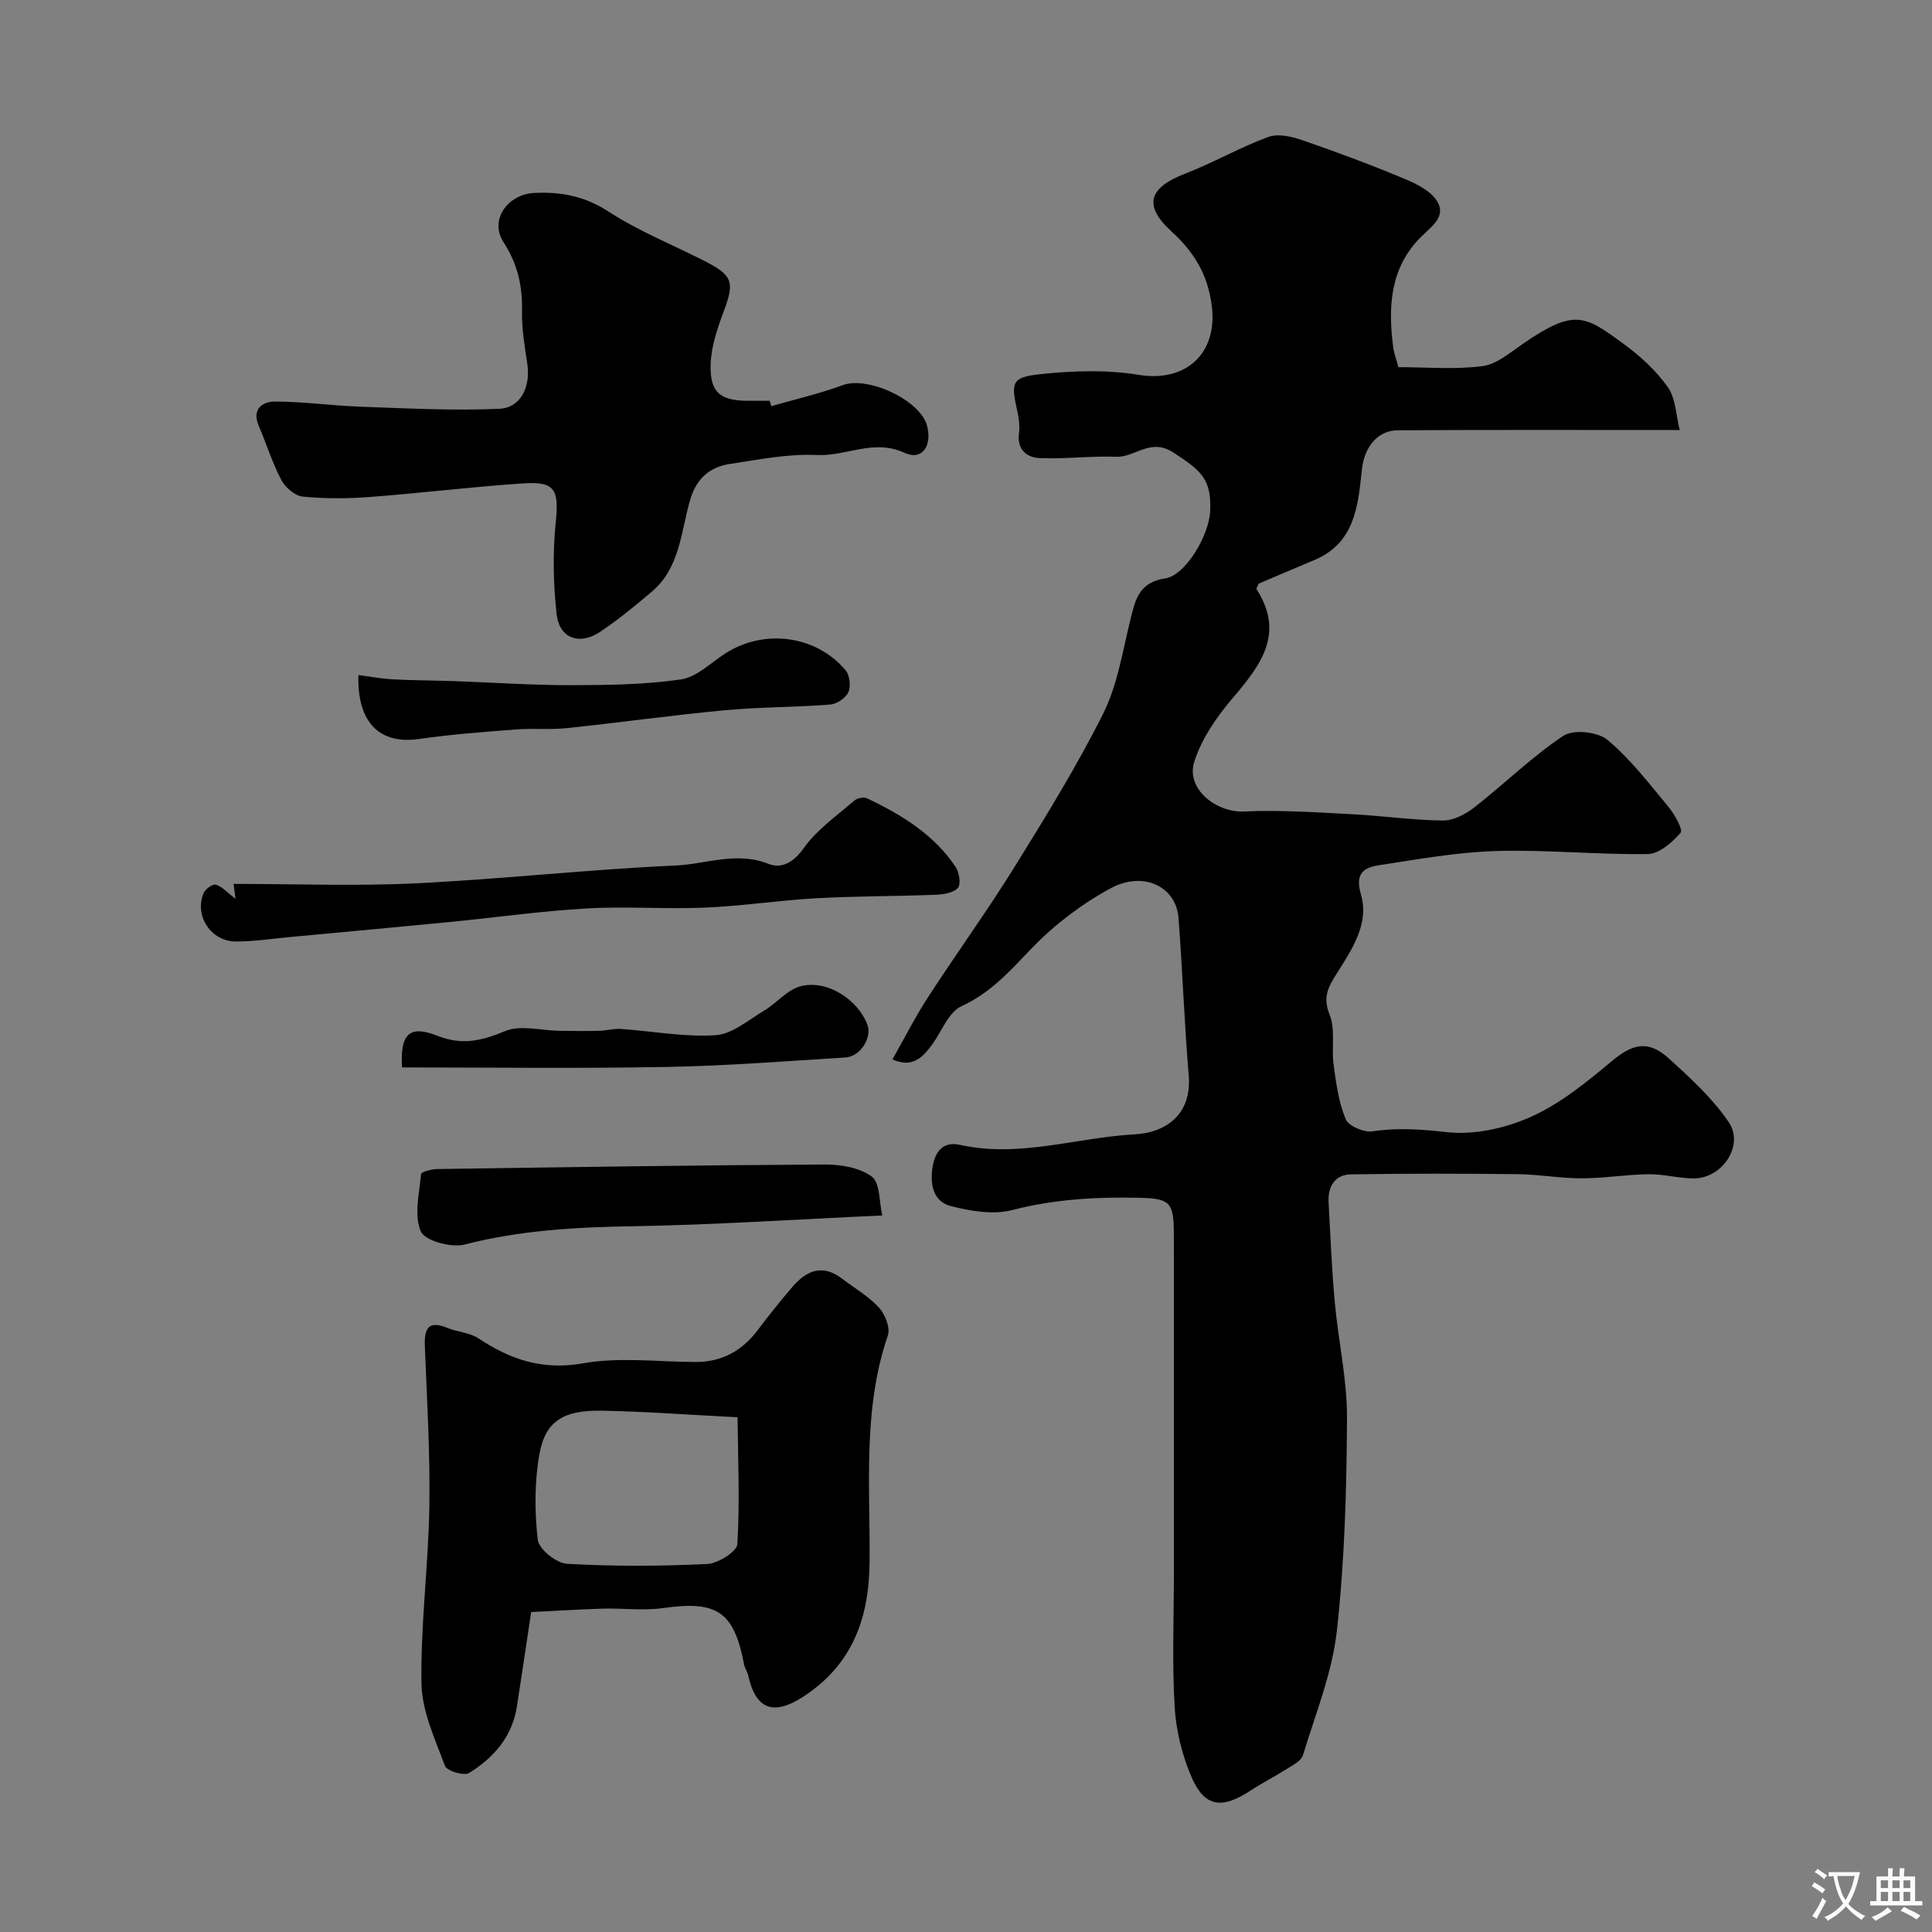
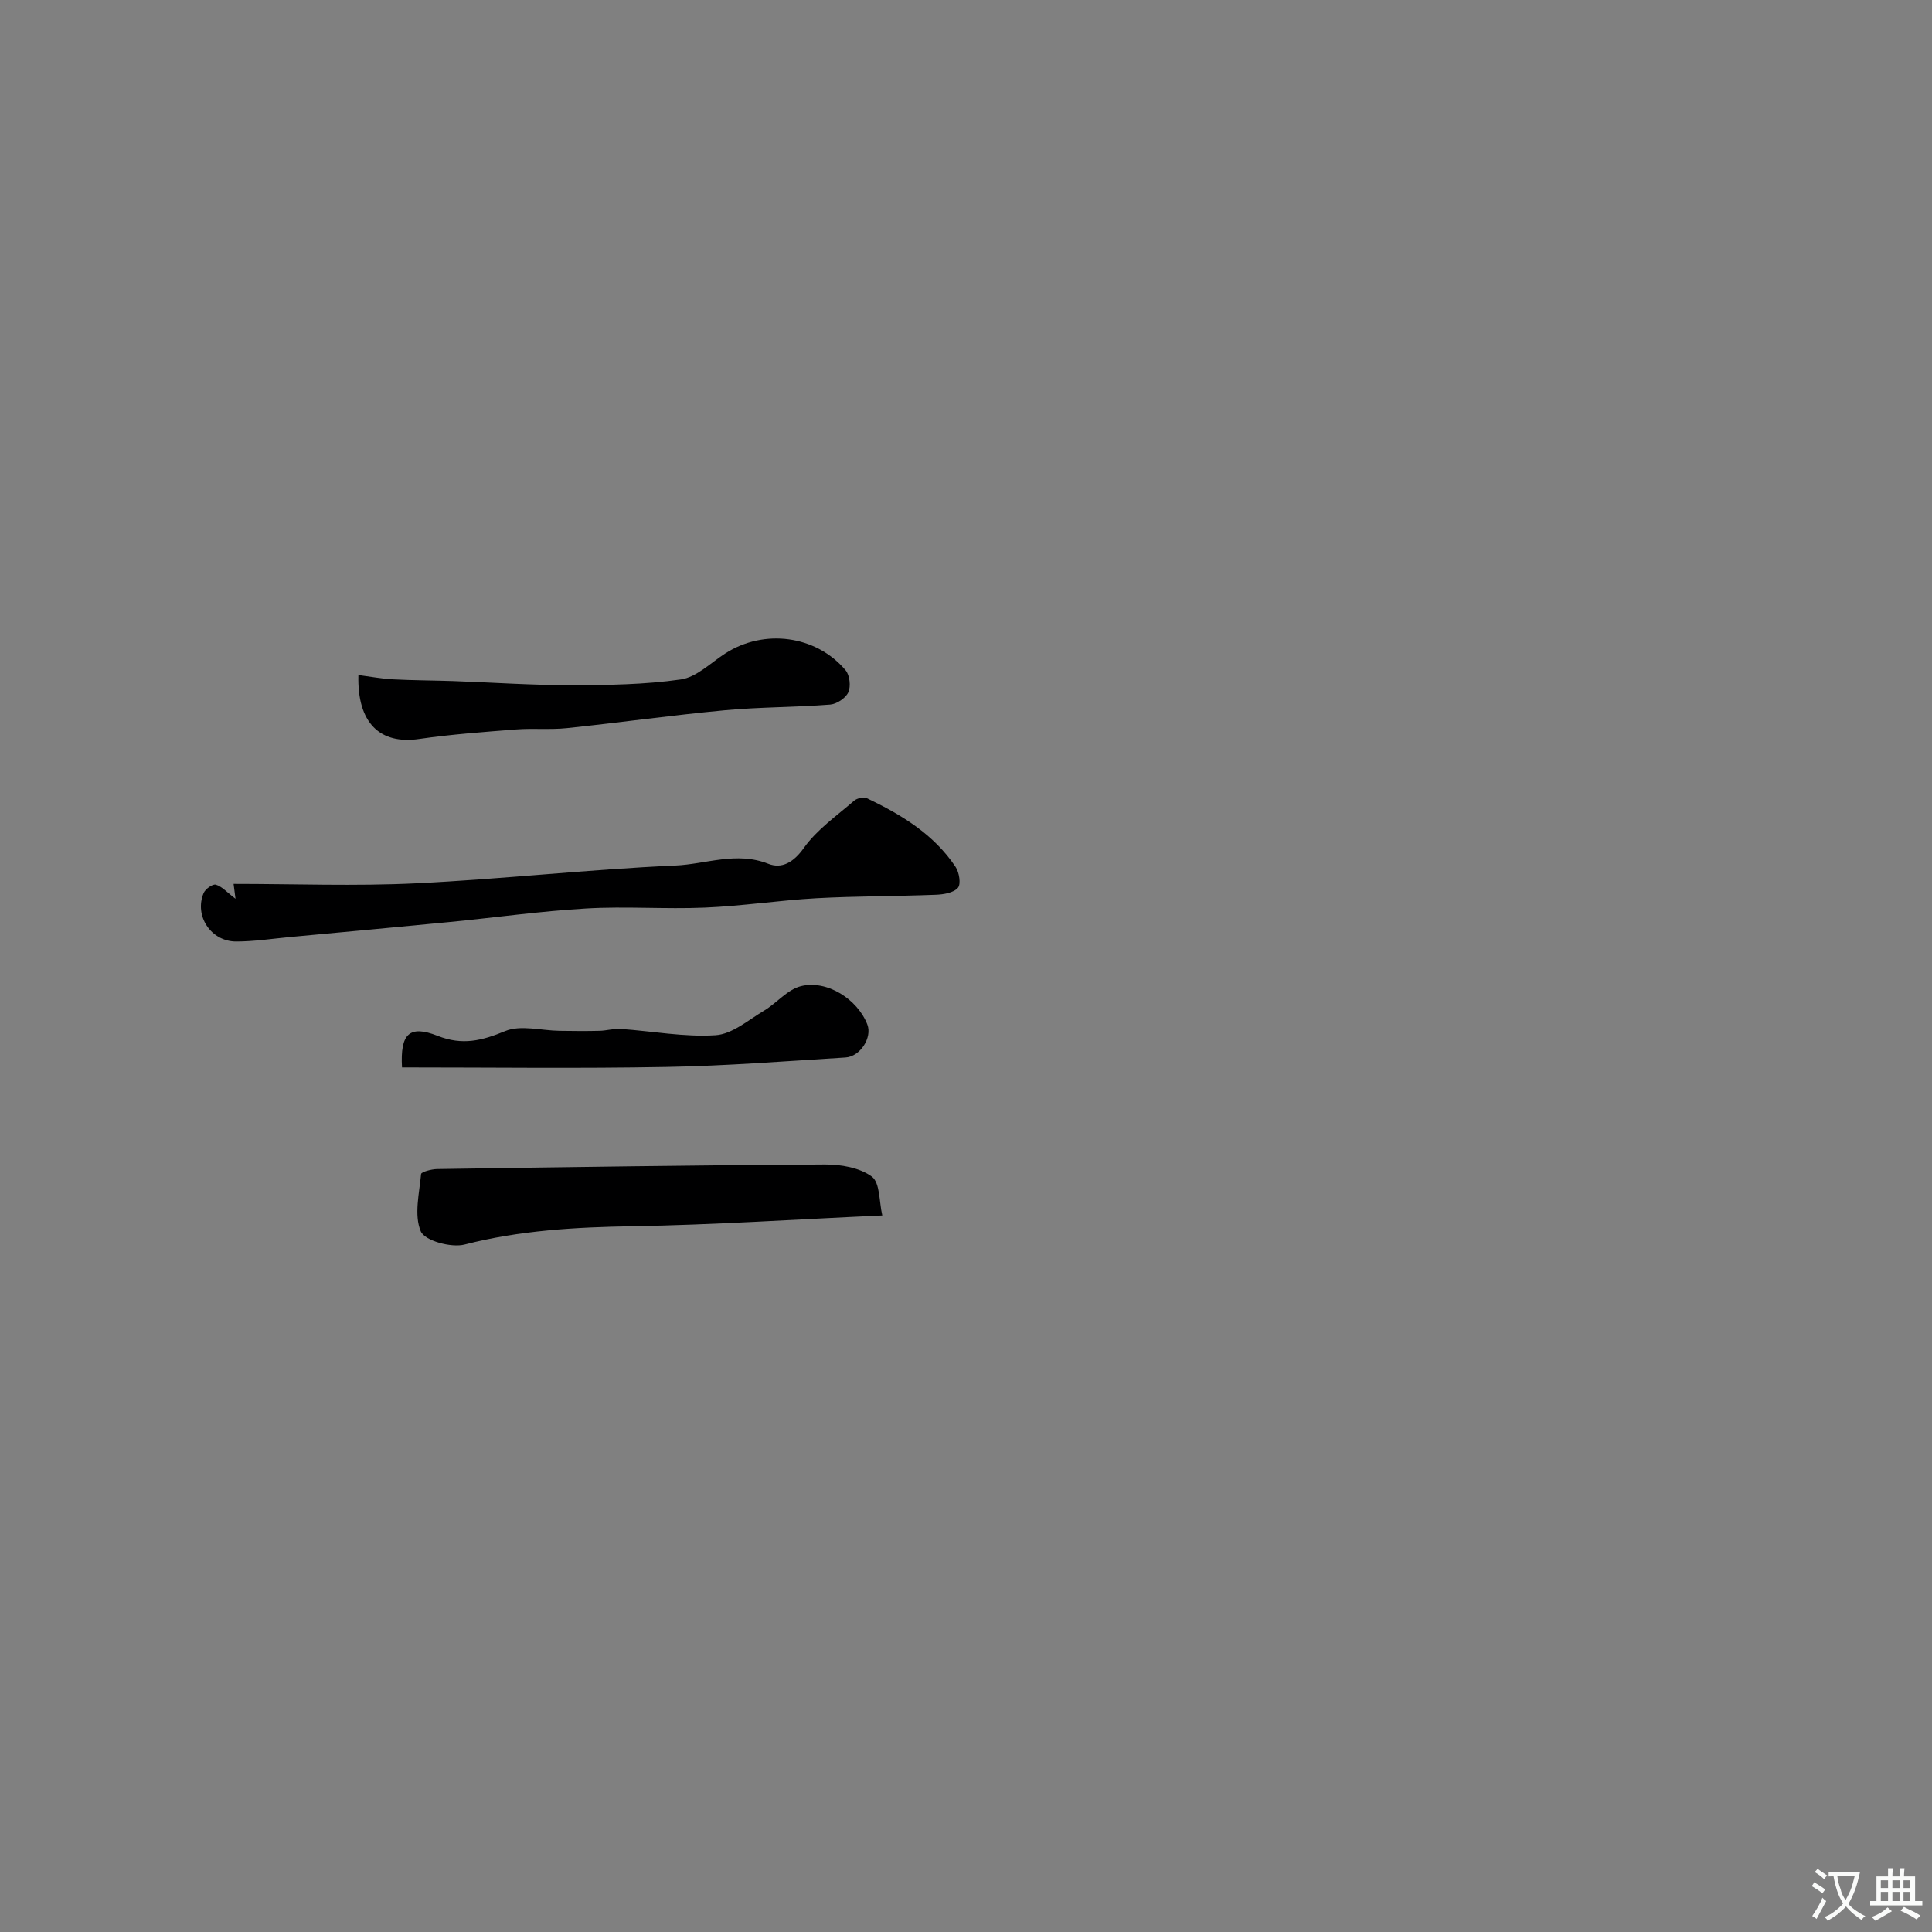
<svg xmlns="http://www.w3.org/2000/svg" enable-background="new 0 0 400 400" viewBox="0 0 400 400">
  <rect x="0" y="0" width="400" height="400" fill="#808080" stroke="none" />
  <g fill="#000001">
-     <path d="m184.77 219.34c2.47-4.36 4.71-8.79 7.4-12.93 5.85-9.02 12.18-17.74 17.85-26.87 6.45-10.39 12.89-20.85 18.37-31.77 2.92-5.82 3.98-12.63 5.55-19.07 1.04-4.28 1.72-8.13 7.31-8.95 4.16-.61 9.1-8.85 9.31-14.04.25-6.51-1.81-8.23-7.59-12-4.82-3.14-7.92 1.02-11.89.86-5.28-.21-10.6.51-15.88.27-2.48-.11-4.65-1.66-4.24-4.98.18-1.45.05-3.01-.27-4.44-1.42-6.3-1.33-7.3 4.69-7.95 6.74-.72 13.76-.95 20.4.14 9.77 1.6 16.33-4.44 15.11-14.25-.81-6.53-3.67-11.18-8.37-15.47-5.88-5.36-4.67-9.05 2.83-11.93 5.86-2.26 11.36-5.45 17.24-7.61 2.03-.75 4.89-.07 7.12.7 7.17 2.47 14.3 5.13 21.29 8.06 2.51 1.05 5.5 2.6 6.68 4.79 1.65 3.06-1.35 5.03-3.54 7.22-6.36 6.36-6.79 14.48-5.68 22.84.17 1.25.64 2.47 1.07 4.06 5.79 0 11.66.52 17.37-.21 2.95-.38 5.75-2.8 8.39-4.62 10.74-7.41 12.84-5.84 20.77-.06 3.46 2.52 6.78 5.54 9.23 9 1.66 2.34 1.69 5.83 2.48 8.9-20.07 0-39.18-.06-58.3.05-4.3.02-7 3.49-7.5 8.11-.81 7.52-1.41 15.26-9.91 18.79-3.89 1.62-7.76 3.29-11.45 4.85-.24.57-.55.99-.45 1.15 5.91 9.23.83 15.77-4.97 22.58-3.3 3.87-6.41 8.39-7.93 13.15-1.78 5.56 4.48 10.57 10.33 10.3 7.46-.35 14.98.19 22.46.57 6.24.32 12.46 1.24 18.7 1.3 2.18.02 4.7-1.32 6.52-2.74 6.21-4.85 11.88-10.45 18.4-14.8 2.06-1.37 7.1-.85 9.11.82 4.76 3.96 8.63 9.04 12.63 13.86 1.29 1.56 3.09 4.76 2.55 5.38-1.73 2-4.43 4.38-6.79 4.42-10.43.16-20.88-.93-31.29-.63-8.14.23-16.26 1.69-24.34 2.94-3.07.47-5.09 1.59-3.77 6.06 1.8 6.12-1.98 11.55-5.11 16.52-1.8 2.86-2.78 4.85-1.37 8.39 1.22 3.04.35 6.86.81 10.27.52 3.85 1.05 7.82 2.51 11.35.59 1.42 3.79 2.78 5.56 2.51 5.22-.79 10.14-.41 15.4.17 5.68.63 12.17-.82 17.47-3.21 6.06-2.73 11.48-7.16 16.65-11.48 4.31-3.6 7.54-4.47 11.85-.55 4.45 4.05 9.03 8.23 12.37 13.16 3.28 4.83-1.34 11.7-7.3 11.66-3.1-.02-6.2-.91-9.3-.87-4.6.06-9.2.84-13.8.85-4.43.01-8.85-.81-13.28-.86-11.52-.13-23.04-.15-34.55.04-3.35.06-4.79 2.57-4.61 5.79.37 6.92.66 13.86 1.29 20.76.73 7.98 2.56 15.94 2.52 23.9-.08 14.7-.47 29.47-2.1 44.06-.97 8.75-4.44 17.25-7.03 25.78-.35 1.15-2.06 2-3.27 2.77-2.48 1.58-5.11 2.91-7.57 4.52-5.93 3.9-9.52 3.45-12.21-2.78-1.95-4.53-3.21-9.62-3.5-14.53-.54-9.13-.16-18.32-.16-27.49 0-12.7 0-25.4 0-38.1 0-10.87.02-21.73-.01-32.6-.02-6.34-.9-7.09-7.11-7.23-8.91-.2-17.65.28-26.4 2.55-3.9 1.01-8.57.2-12.62-.82-3.75-.95-4.4-4.59-3.81-8.14.52-3.15 2.12-5.33 5.71-4.54 12.26 2.72 24.11-1.54 36.17-2.19 6.19-.33 11.83-3.93 11.14-12.21-.91-10.85-1.28-21.73-2.11-32.59-.49-6.48-7.26-9.84-14.13-6.1-5.92 3.22-11.56 7.49-16.23 12.35-4.46 4.64-8.47 9.22-14.57 12.02-2.68 1.23-4.1 5.21-6.08 7.95-1.98 2.68-4.09 4.91-8.22 3.07z" />
-     <path d="m109.97 333.76c-1.09 7.23-1.99 13.37-2.94 19.5-.97 6.28-4.8 10.67-9.93 13.83-1.04.64-4.58-.44-4.97-1.47-2.06-5.55-4.77-11.32-4.87-17.05-.2-12.17 1.43-24.37 1.63-36.57.18-11.09-.5-22.2-.93-33.29-.14-3.63.69-5.43 4.7-3.77 2.08.86 4.58.95 6.39 2.15 6.64 4.4 13.25 6.66 21.66 5.17 7.52-1.33 15.45-.31 23.21-.27 5.53.03 9.75-2.32 13.03-6.7 2.26-3.01 4.62-5.95 7.07-8.81 2.89-3.39 6.22-4.87 10.29-1.77 2.59 1.98 5.5 3.65 7.67 6.01 1.27 1.38 2.38 4.19 1.84 5.77-5.28 15.44-3.61 31.37-3.79 47.17-.13 11.48-3.61 21.07-13.77 27.65-6.04 3.91-9.79 2.69-11.34-4.39-.17-.79-.71-1.5-.86-2.29-2.1-11-5.6-13.28-16.76-11.7-4.12.58-8.39 0-12.59.12-5.07.17-10.14.49-14.74.71zm42.73-40.33c-10.24-.52-19.12-1.19-28.01-1.36-8.03-.15-11.77 2.13-13 8.96-1.04 5.78-1.02 11.91-.35 17.76.22 1.94 3.85 4.86 6.05 4.98 9.65.55 19.37.5 29.03.04 2.24-.11 6.15-2.56 6.24-4.12.53-8.79.13-17.62.04-26.26z" />
-     <path d="m159.7 84.09c4.95-1.43 10-2.58 14.81-4.36 5.21-1.92 16.11 3.14 17.45 8.5 1.04 4.16-1.09 7.19-4.69 5.52-6.4-2.96-12.08.76-18.13.46-5.98-.29-12.06.94-18.05 1.85-4.15.63-6.91 3.02-8.18 7.36-1.95 6.62-2.08 14.1-7.94 19.06-3.47 2.93-6.99 5.85-10.76 8.36-4.26 2.84-8.42 1.31-8.97-3.7-.69-6.28-.82-12.74-.18-19.01.67-6.63-.05-8.48-6.54-8.06-10.64.69-21.25 2.01-31.89 2.82-4.64.35-9.35.38-13.97-.08-1.61-.16-3.61-1.9-4.43-3.46-1.88-3.57-3.07-7.5-4.67-11.22-1.48-3.47.83-4.99 3.32-4.99 5.9-.01 11.8.85 17.71 1.06 9.59.34 19.21.86 28.77.44 4.51-.2 6.52-4.61 5.81-9.33-.53-3.57-1.17-7.19-1.09-10.77.12-5.26-.86-9.81-3.84-14.41-2.97-4.59.86-9.9 6.36-10.18 5.56-.28 10.47.66 15.38 3.85 6.14 3.98 13.05 6.79 19.62 10.1 6.18 3.11 6.55 4.44 4.18 10.74-1.3 3.46-2.54 7.18-2.65 10.81-.17 5.83 1.98 7.51 7.73 7.53h4.5c.12.38.23.75.34 1.11z" />
-     <path d="m48.76 186.08c-.19-1.49-.34-2.63-.4-3.08 12.63 0 25.23.49 37.78-.12 17.91-.87 35.77-2.89 53.68-3.68 6.35-.28 12.67-2.97 19.25-.36 2.76 1.09 5.22-.26 7.36-3.28 2.71-3.81 6.8-6.65 10.41-9.78.61-.53 1.99-.83 2.66-.51 7.13 3.41 13.84 7.46 18.34 14.21.76 1.13 1.15 3.56.49 4.33-.9 1.04-2.97 1.38-4.57 1.44-8.24.32-16.5.27-24.73.72-7.71.43-15.38 1.62-23.09 1.94-8.18.35-16.41-.3-24.57.18-9.48.55-18.9 1.89-28.36 2.81-10.94 1.07-21.89 2.07-32.84 3.09-3.76.35-7.53.94-11.29.94-5.21 0-8.7-5.32-6.72-10.03.35-.84 1.87-1.93 2.52-1.74 1.25.35 2.26 1.54 4.08 2.92z" />
+     <path d="m48.76 186.08c-.19-1.49-.34-2.63-.4-3.08 12.63 0 25.23.49 37.78-.12 17.91-.87 35.77-2.89 53.68-3.68 6.35-.28 12.67-2.97 19.25-.36 2.76 1.09 5.22-.26 7.36-3.28 2.71-3.81 6.8-6.65 10.41-9.78.61-.53 1.99-.83 2.66-.51 7.13 3.41 13.84 7.46 18.34 14.21.76 1.13 1.15 3.56.49 4.33-.9 1.04-2.97 1.38-4.57 1.44-8.24.32-16.5.27-24.73.72-7.71.43-15.38 1.62-23.09 1.94-8.18.35-16.41-.3-24.57.18-9.48.55-18.9 1.89-28.36 2.81-10.94 1.07-21.89 2.07-32.84 3.09-3.76.35-7.53.94-11.29.94-5.21 0-8.7-5.32-6.72-10.03.35-.84 1.87-1.93 2.52-1.74 1.25.35 2.26 1.54 4.08 2.92" />
    <path d="m182.67 251.65c-18.12.82-34.95 1.95-51.79 2.23-11.73.2-23.26.84-34.7 3.79-2.76.71-8.24-.79-9.06-2.73-1.43-3.36-.31-7.86.06-11.86.04-.46 2.16-1.02 3.32-1.04 26.76-.39 53.52-.8 80.28-.94 3.31-.02 7.22.65 9.73 2.51 1.71 1.29 1.49 5.19 2.16 8.04z" />
    <path d="m74.2 139.76c2.67.35 4.91.78 7.15.89 4.16.22 8.34.22 12.51.36 8.12.29 16.24.86 24.37.85 7.59-.01 15.25-.11 22.74-1.19 3.25-.47 6.18-3.44 9.19-5.38 8.01-5.16 18.78-3.79 24.91 3.48.86 1.02 1.12 3.32.57 4.55-.53 1.2-2.39 2.44-3.75 2.55-7.26.57-14.58.5-21.83 1.18-10.92 1.02-21.79 2.56-32.71 3.7-3.46.36-6.99 0-10.46.27-6.7.52-13.42 1.01-20.07 1.97-8.13 1.2-12.89-3.27-12.62-13.23z" />
    <path d="m83.23 221c-.39-6.98 1.51-8.85 7.38-6.54 5.14 2.03 9.18 1 13.99-.99 3.21-1.32 7.46-.1 11.25-.05 2.75.04 5.5.07 8.25 0 1.47-.03 2.95-.49 4.4-.39 6.56.45 13.15 1.72 19.64 1.3 3.45-.22 6.79-3.14 10.04-5.08 2.62-1.56 4.81-4.34 7.58-5.06 5.43-1.41 11.81 2.7 13.82 7.94 1.02 2.67-1.45 6.62-4.54 6.81-12.34.76-24.68 1.74-37.03 1.96-18.13.34-36.28.1-54.78.1z" />
  </g>
  <path d="m377.9 391.2c-.2.3-.4.5-.6.8-.7-.6-1.4-1-2.2-1.5.2-.3.4-.5.5-.8.6.4 1.4.8 2.3 1.5zm-1.8 6.1c-.2-.2-.5-.4-.9-.6.4-.6.8-1.2 1.2-1.9s.7-1.3.9-1.9c.3.3.5.5.8.7-.7 1.3-1.4 2.6-2 3.7zm2.2-9c-.3.3-.5.5-.6.8-.6-.6-1.3-1.1-2-1.5.3-.3.5-.5.6-.7.6.5 1.3.9 2 1.4zm.3.2v-.9h2 4.5c-.3 1.3-.6 2.5-1 3.6s-.9 2.1-1.4 3c.4.5 1 1 1.6 1.4s1.2.8 1.9 1.1c-.3.2-.5.4-.8.8-.4-.3-1-.7-1.6-1.2s-1.2-1.1-1.6-1.6c-.5.6-1.1 1.1-1.7 1.6s-1.4.9-2.1 1.4c-.1-.3-.3-.5-.7-.8.6-.2 1.2-.5 1.9-1s1.4-1.1 2-1.8c-.5-.8-.9-1.6-1.2-2.5s-.6-2-.8-3.2c-.4.1-.7.1-1 .1zm2.5 2.7c.2 1 .7 1.7 1 2.2.3-.5.6-1.1 1-2s.6-1.9.9-3h-3.2-.4c.1.9.3 1.8.7 2.8z" fill="#fafbfa" />
  <path d="m396.5 388.5v1.5 3.6h1.5v.9c-.4 0-1 0-1.7 0h-7.9c-.5 0-.9 0-1.2 0v-.9h1.3v-3.5c0-.7 0-1.2 0-1.6h2.4c0-.8 0-1.4 0-1.7h1c0 .3-.1.8-.1 1.7h1.5c0-.8 0-1.4 0-1.7h1c0 .3-.1.9-.1 1.7zm-8.2 9.2c-.2-.3-.5-.5-.8-.8.8-.3 1.4-.6 1.9-.9s1-.7 1.4-1.1c.3.3.6.5.9.8-1.6 1-2.8 1.6-3.4 2zm2.6-6.8v-1.6h-1.5v1.6zm0 2.7v-1.9h-1.5v1.9zm2.4-2.7v-1.6h-1.5v1.6zm0 2.7v-1.9h-1.5v1.9zm.2 2 .7-.8c.4.2.9.5 1.6.8s1.3.7 1.8 1c-.3.3-.5.5-.8.8-.4-.3-1.5-1-3.3-1.8zm2-4.7v-1.6h-1.4v1.6zm0 2.7v-1.9h-1.4v1.9z" fill="#fafbfa" />
</svg>